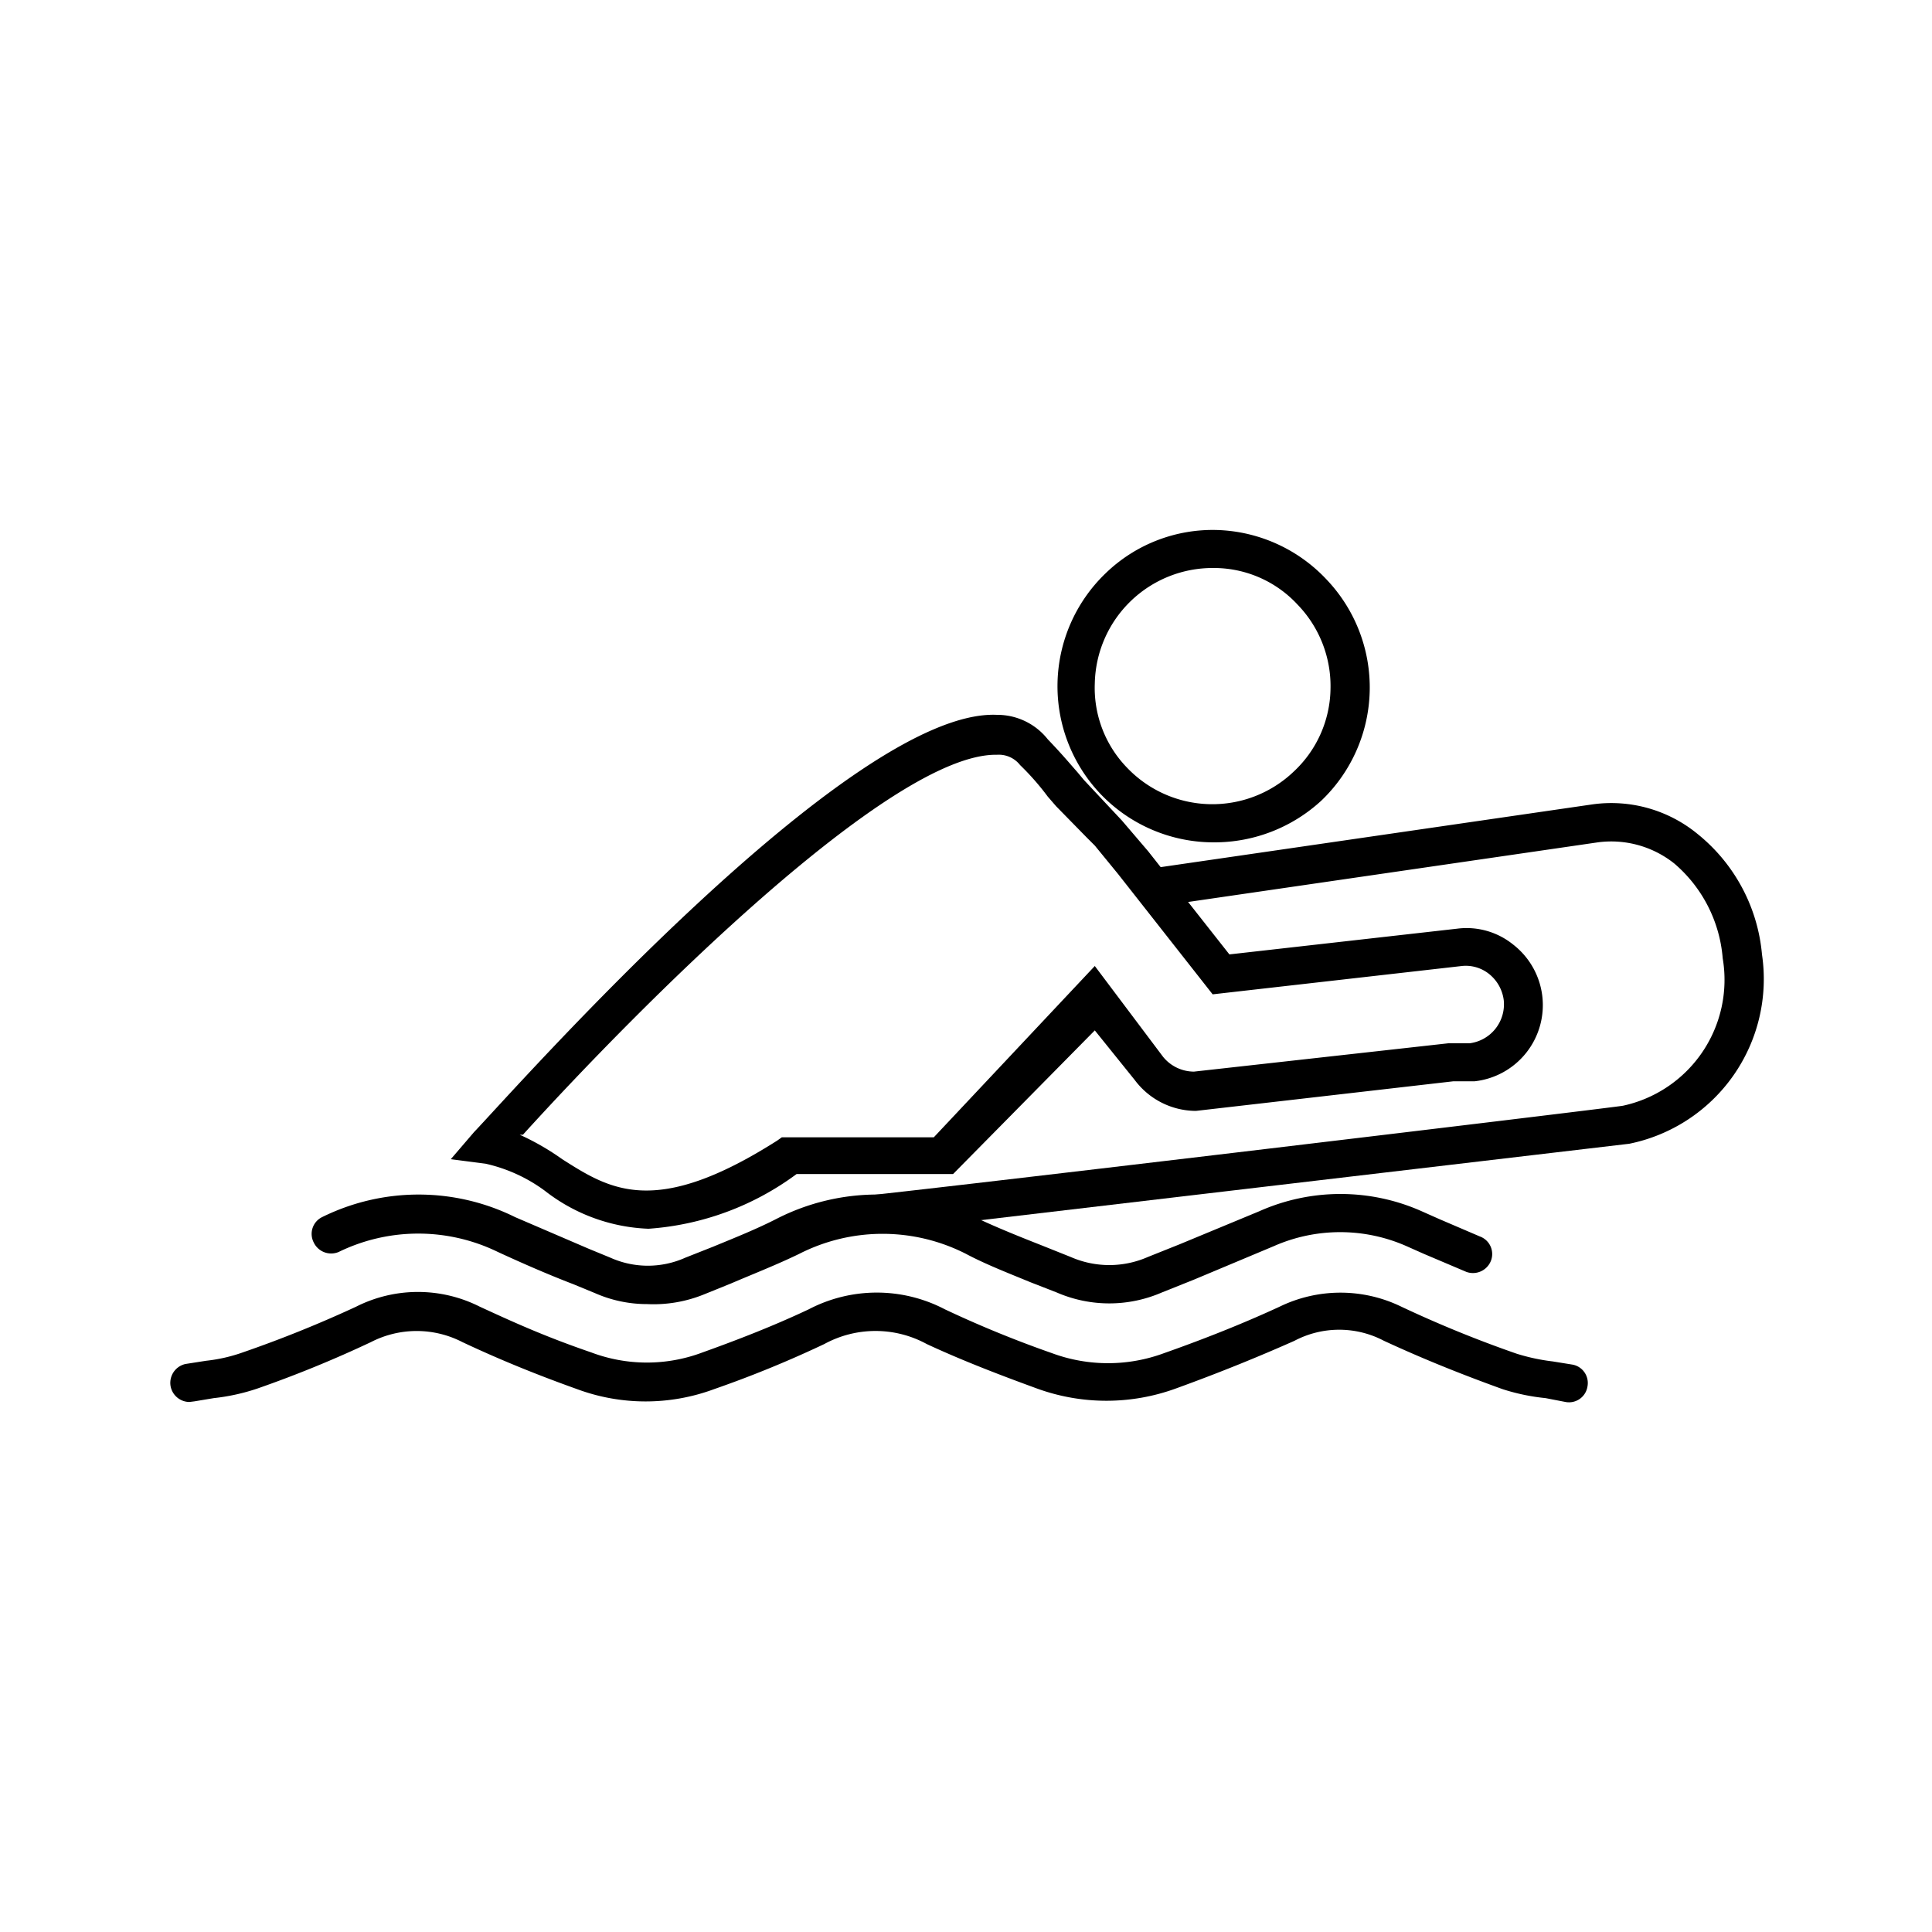
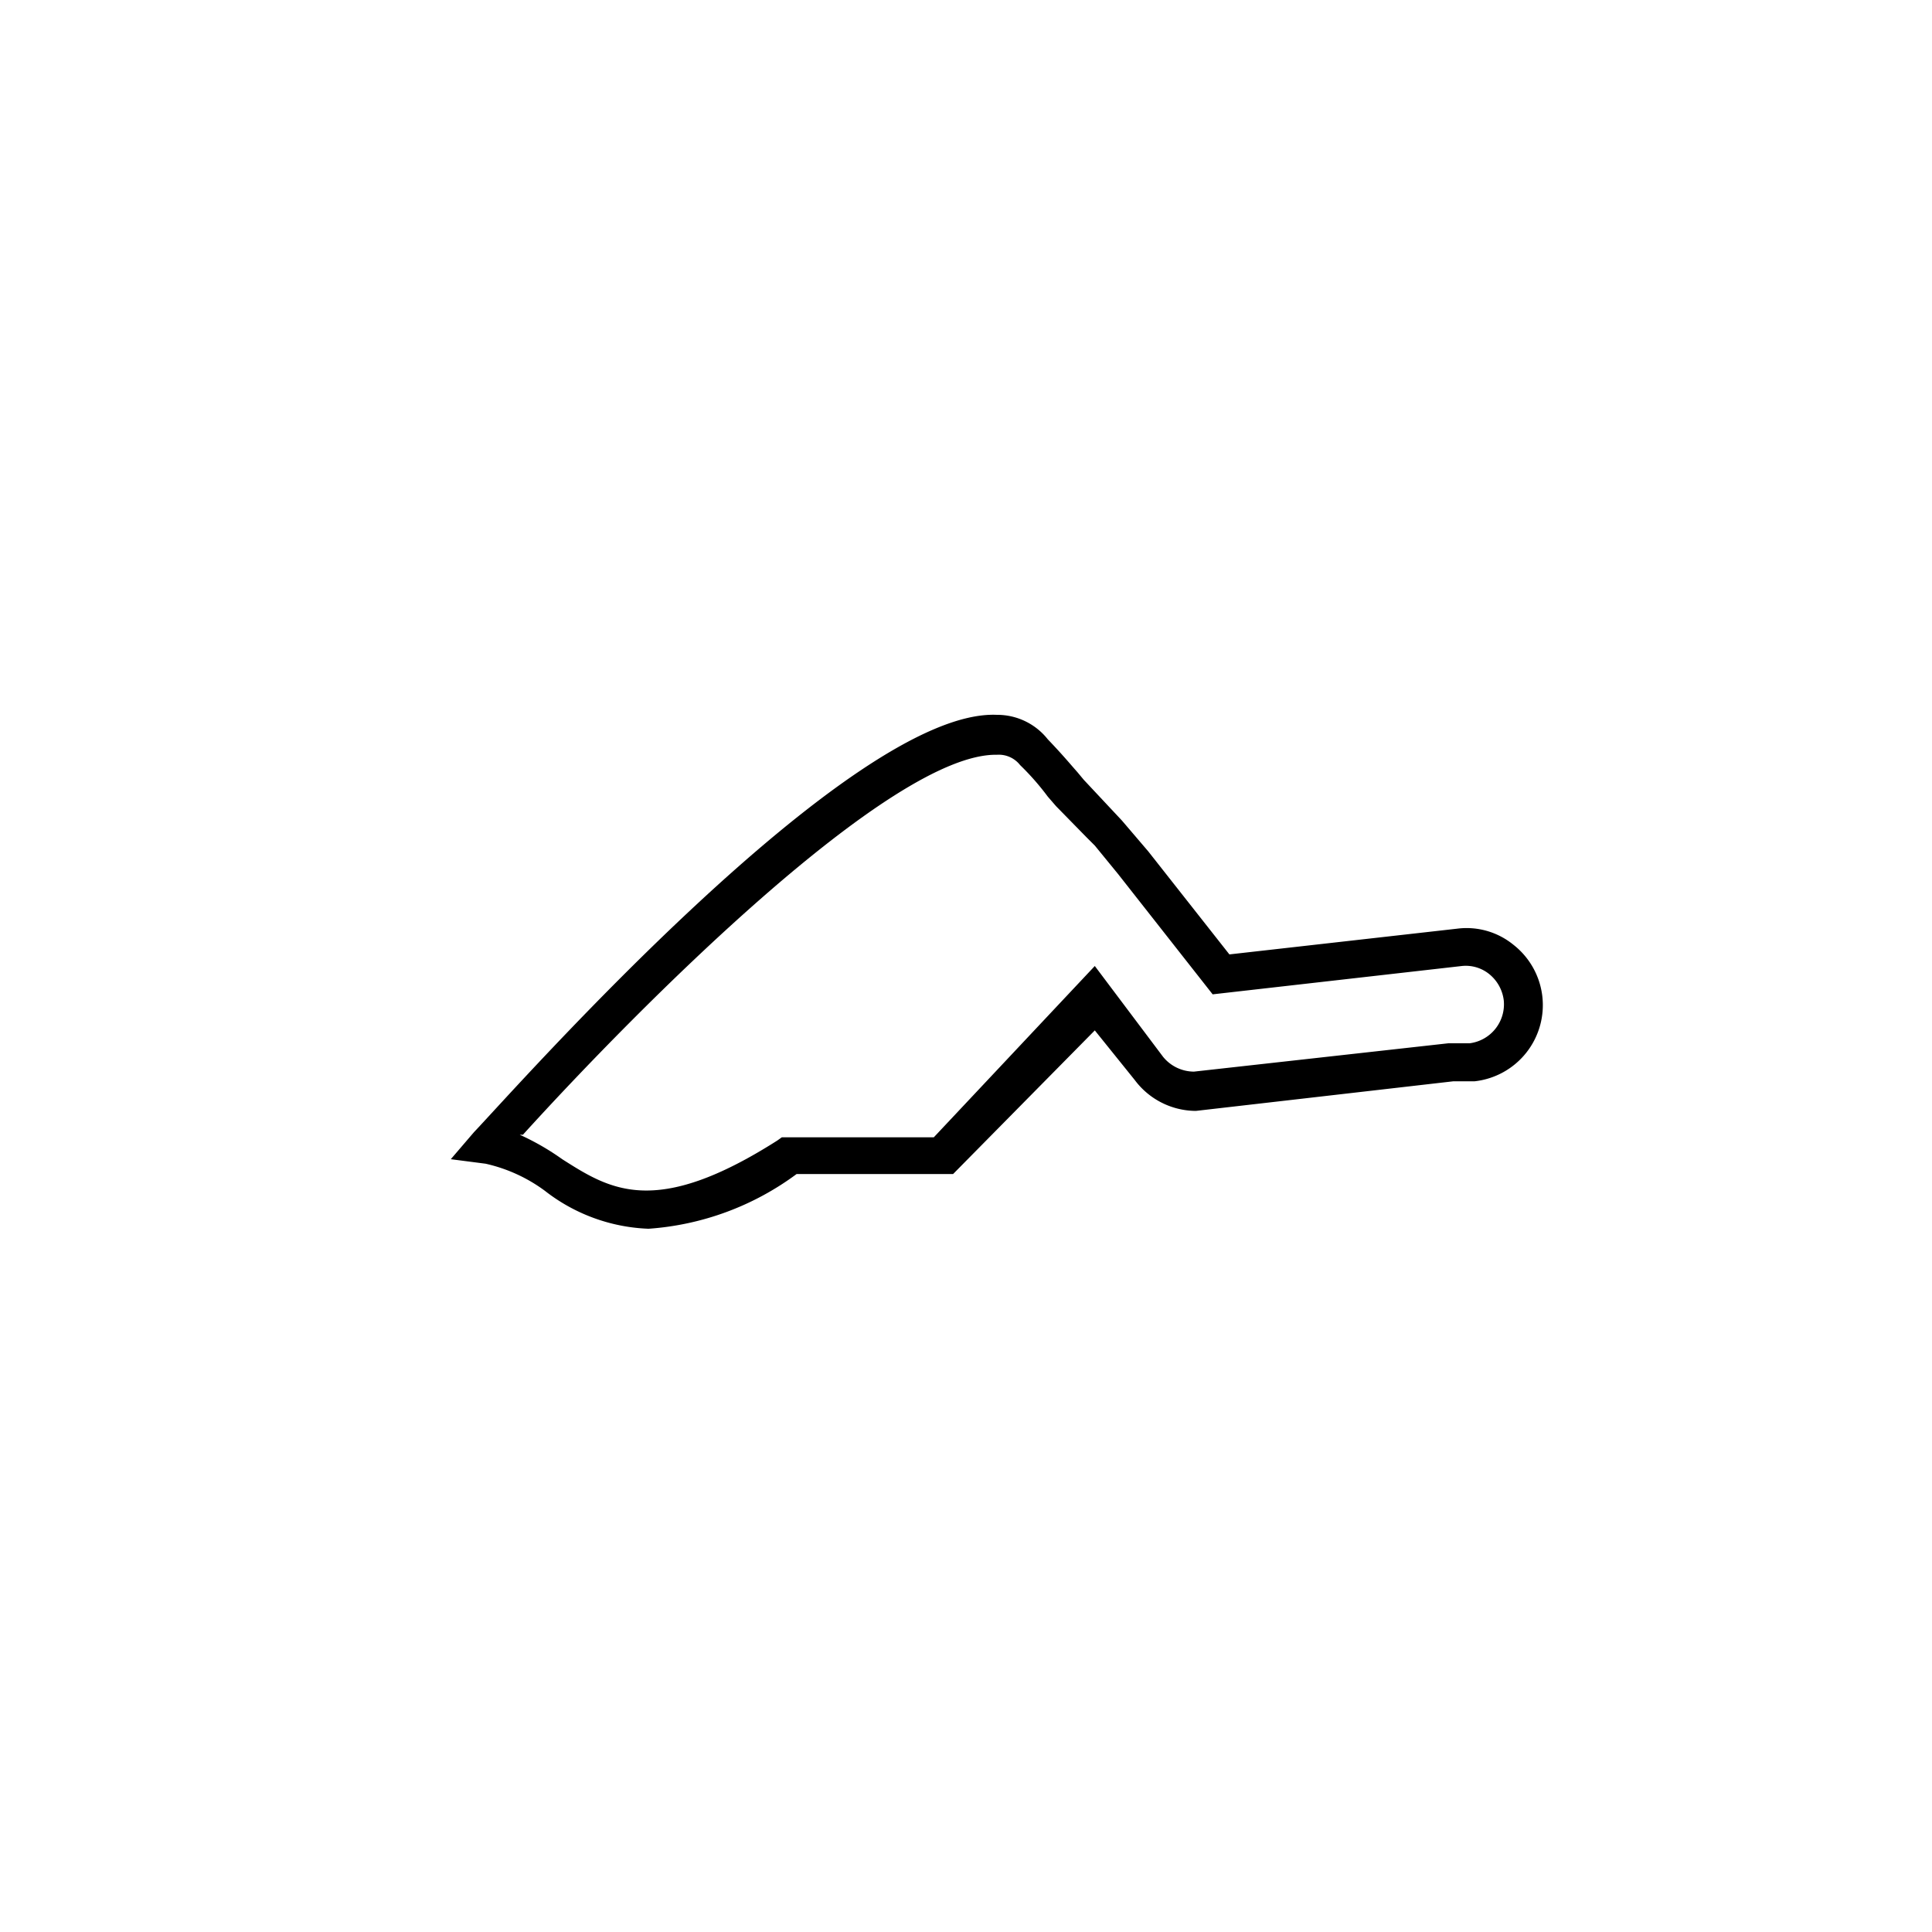
<svg xmlns="http://www.w3.org/2000/svg" id="Calque_1" data-name="Calque 1" viewBox="0 0 30 30">
  <title>icone sport outdoor 30px de large</title>
-   <path d="M2.94,21.77a.3.3,0,0,1-.29-.24.3.3,0,0,1,.23-.35l.32-.05A2.5,2.5,0,0,0,3.77,21a18.71,18.71,0,0,0,1.76-.71,2.13,2.13,0,0,1,1.92,0c.5.23,1,.46,1.73.71a2.45,2.45,0,0,0,1.73,0c.53-.19,1.1-.41,1.65-.67a2.28,2.28,0,0,1,2.11,0,17.12,17.12,0,0,0,1.66.68,2.51,2.51,0,0,0,1.75,0c.68-.24,1.27-.48,1.79-.72a2.16,2.16,0,0,1,1.89,0,18.26,18.26,0,0,0,1.79.73,3.07,3.07,0,0,0,.56.12l.31.05a.29.29,0,0,1,.23.34.29.29,0,0,1-.34.24L24,21.71a3.2,3.2,0,0,1-.67-.14c-.72-.26-1.3-.5-1.84-.75a1.49,1.49,0,0,0-1.39,0c-.54.24-1.15.49-1.84.74a3.15,3.15,0,0,1-2.16,0c-.52-.19-1.13-.42-1.71-.69a1.66,1.66,0,0,0-1.59,0,17.13,17.13,0,0,1-1.71.7,3.06,3.06,0,0,1-2.13,0c-.7-.25-1.27-.49-1.78-.73a1.55,1.55,0,0,0-1.42,0A18.06,18.06,0,0,1,4,21.56a3.18,3.18,0,0,1-.68.15l-.3.05Z" />
-   <path d="M10.05,20.25a2,2,0,0,1-.81-.17l-.34-.14c-.39-.15-.78-.32-1.17-.5a2.82,2.82,0,0,0-2.47,0,.3.3,0,0,1-.39-.15A.29.29,0,0,1,5,18.9a3.38,3.38,0,0,1,3,0l1.14.49.34.14a1.42,1.42,0,0,0,1.16,0l.43-.17c.34-.14.69-.28,1-.44a3.44,3.44,0,0,1,3.11,0c.32.15.67.29,1,.42l.45.18a1.49,1.49,0,0,0,1.19,0l.5-.2,1.23-.51a3.1,3.1,0,0,1,2.53,0l.27.12.63.27a.29.29,0,0,1,.17.38.3.3,0,0,1-.38.17l-.66-.28-.27-.12a2.55,2.55,0,0,0-2.06,0l-1.24.52-.5.2a2.05,2.05,0,0,1-1.63,0L16,19.91c-.34-.14-.7-.28-1-.44a2.85,2.85,0,0,0-2.59,0c-.35.17-.71.31-1.06.46l-.42.17A2.08,2.08,0,0,1,10.05,20.25Z" />
  <g id="_Groupe_" data-name="&lt;Groupe&gt;">
-     <path d="M18.85,13.08a2.43,2.43,0,0,1-1.76-.75,2.43,2.43,0,0,1,.08-3.43,2.39,2.39,0,0,1,1.73-.67A2.43,2.43,0,0,1,20.6,9a2.43,2.43,0,0,1-.08,3.43h0A2.45,2.45,0,0,1,18.85,13.08Zm0-4.26A1.83,1.83,0,0,0,17,10.61a1.78,1.78,0,0,0,.5,1.31,1.83,1.83,0,0,0,2.59.06,1.79,1.79,0,0,0,.57-1.28,1.82,1.82,0,0,0-.51-1.31,1.77,1.77,0,0,0-1.28-.57Z" />
-   </g>
+     </g>
  <g id="_Groupe_2" data-name="&lt;Groupe&gt;">
    <path d="M10.07,19.08a2.78,2.78,0,0,1-1.61-.59,2.45,2.45,0,0,0-.92-.42L7,18l.36-.42C8,16.91,13.21,11,15.48,11.1a1,1,0,0,1,.79.38c.24.25.37.41.46.51l.1.12.59.63.41.48,1.26,1.6,3.54-.4a1.15,1.15,0,0,1,.87.25,1.19,1.19,0,0,1-.6,2.12l-.33,0-4,.46a1.19,1.19,0,0,1-.95-.48L17,16,14.8,18.23l-2.43,0A4.37,4.37,0,0,1,10.07,19.08Zm-2-1.46a3.9,3.9,0,0,1,.66.38c.74.47,1.44.92,3.34-.29l.07-.05,2.36,0L17,15l1.06,1.41a.62.62,0,0,0,.48.23l3.95-.44.33,0a.61.61,0,0,0,.53-.67.62.62,0,0,0-.22-.4A.58.58,0,0,0,22.7,15l-3.87.44-1.47-1.87L17,13.13,16.87,13l-.47-.48-.13-.15a4,4,0,0,0-.43-.49l0,0a.42.42,0,0,0-.36-.16h0C13.83,11.69,9.88,15.68,8.12,17.62Z" />
  </g>
  <g id="_Groupe_3" data-name="&lt;Groupe&gt;">
-     <path d="M13.25,19.18l-.05-.59c.24,0,11.69-1.37,12-1.42a2,2,0,0,0,1.55-2.29A2.16,2.16,0,0,0,26,13.41a1.57,1.57,0,0,0-1.19-.33l-6.87,1-.09-.59,6.88-1a2.11,2.11,0,0,1,1.63.46,2.71,2.71,0,0,1,1,1.87,2.61,2.61,0,0,1-2.06,2.94Z" />
-   </g>
+     </g>
</svg>